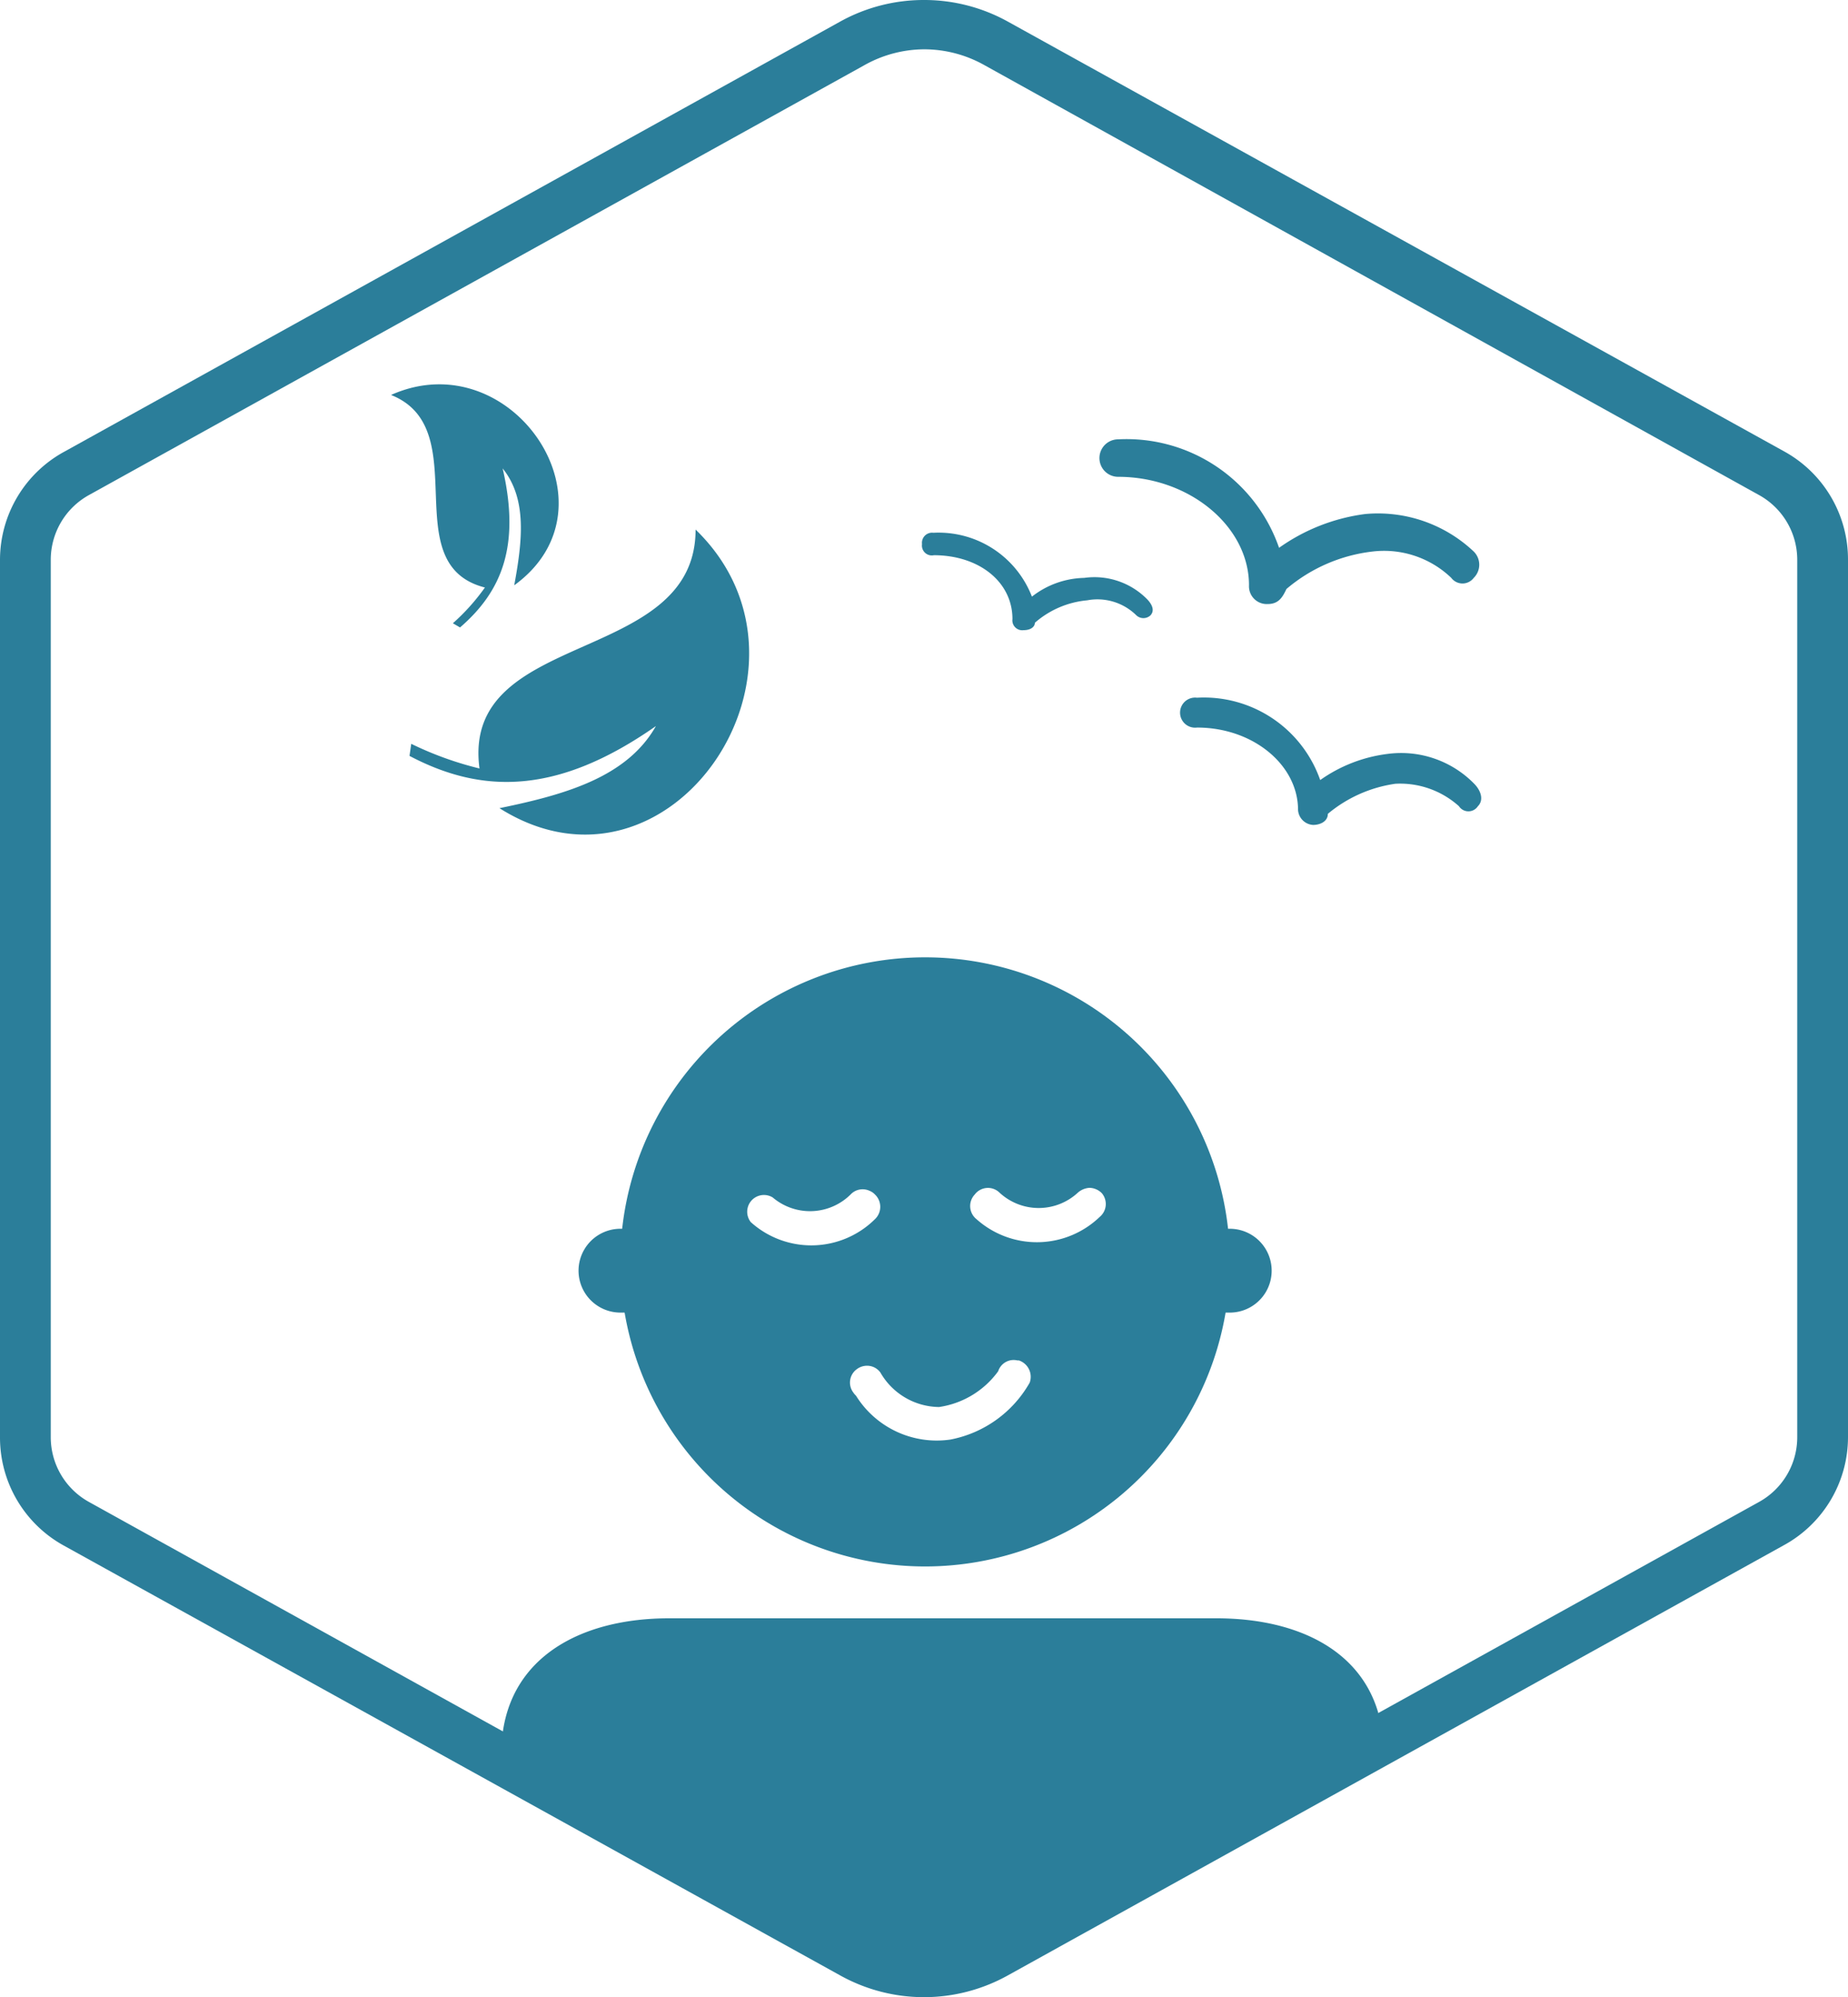
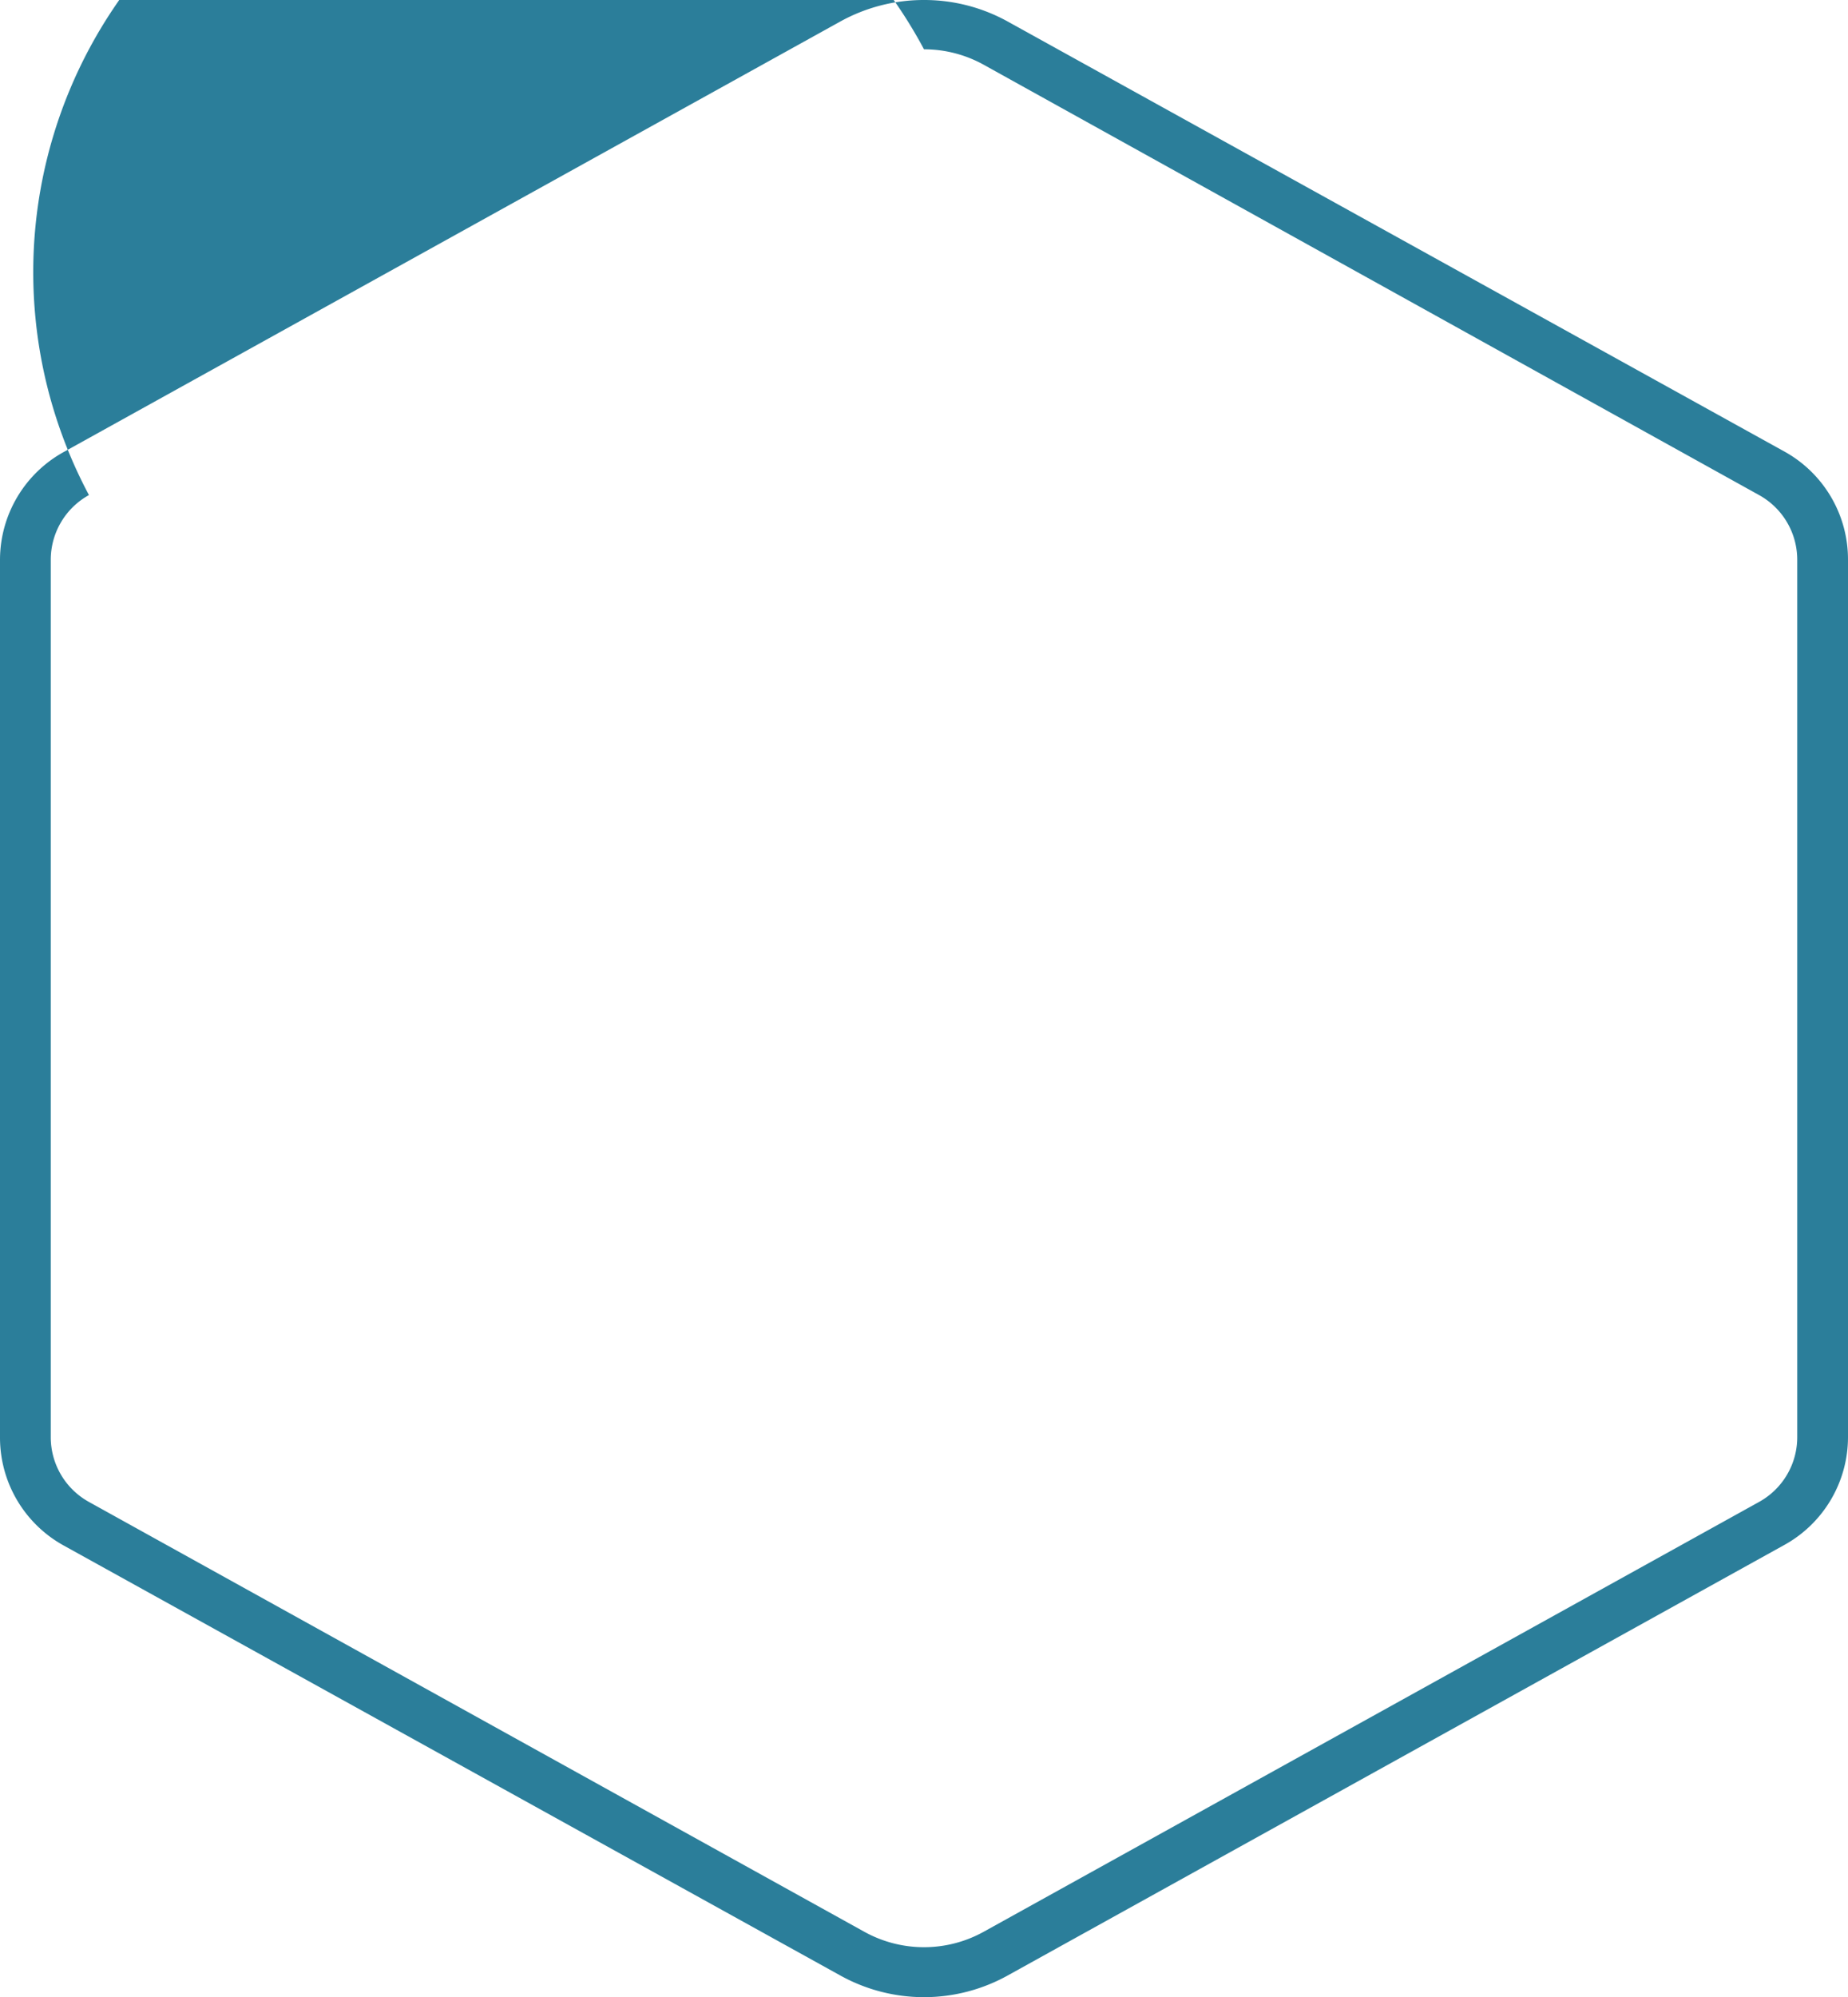
<svg xmlns="http://www.w3.org/2000/svg" viewBox="0 0 75 81">
-   <path fill="#2B7E9A" d="M37.5 2a5 5 0 0 1 2.43.63l31.46 17.45a3 3 0 0 1 1.55 2.63v35.58a3 3 0 0 1-1.55 2.63L39.93 78.35a5 5 0 0 1-4.86 0L3.61 60.92a3 3 0 0 1-1.55-2.63V22.71a3 3 0 0 1 1.55-2.63L35.07 2.65A5 5 0 0 1 37.5 2m0-2a7 7 0 0 0-3.41.88L2.63 18.31A5 5 0 0 0 0 22.71v35.58a5 5 0 0 0 2.59 4.4l31.5 17.43a7 7 0 0 0 6.82 0l31.46-17.43a5 5 0 0 0 2.63-4.4V22.71a5 5 0 0 0-2.59-4.4L40.91.88A7 7 0 0 0 37.5 0z" data-name="Layer 1" />
-   <path fill="#2B7E9A" d="M49.91 49.84h-.07a12.37 12.37 0 0 0-24.59 0h-.07a1.7 1.7 0 1 0 0 3.4h.17a12.37 12.37 0 0 0 24.39 0h.17a1.7 1.7 0 1 0 0-3.4zm-19.44-.27a.68.68 0 0 1 .89-1 2.34 2.34 0 0 0 3.19-.15.67.67 0 0 1 .74-.12.62.62 0 0 1 .22.15.69.69 0 0 1 0 1 3.67 3.67 0 0 1-5.04.12zm11.32 6.51a4.72 4.72 0 0 1-3.22 2.31 3.86 3.86 0 0 1-3.83-1.78.69.69 0 0 1-.11-.13.67.67 0 0 1 .15-.95.69.69 0 0 1 .55-.12.67.67 0 0 1 .4.26 2.78 2.78 0 0 0 2.38 1.4 3.61 3.61 0 0 0 2.4-1.45.66.66 0 0 1 .78-.44h.06a.7.7 0 0 1 .44.9zm2.84-6.72a3.68 3.68 0 0 1-5 .09.68.68 0 0 1-.07-1 .67.67 0 0 1 1-.08 2.34 2.34 0 0 0 3.19 0 .78.78 0 0 1 .47-.19.72.72 0 0 1 .5.22.68.68 0 0 1-.09.96zm-16.4-27.88c0 5.55-9.53 4-8.77 9.69a13.68 13.68 0 0 1-2.77-1l-.07.49c2.94 1.55 6 1.59 10-1.21-1.17 2.07-3.67 2.78-6.35 3.33 6.95 4.38 13.73-5.72 7.96-11.3zm-8.55 2.35a8.53 8.53 0 0 1-1.3 1.45l.29.17C20.35 24 21.13 22.16 20.4 19c1 1.24.8 2.95.47 4.74 4.43-3.21-.1-9.91-5-7.72 3.45 1.37.13 6.87 3.81 7.81zm36.63 6.75a6 6 0 0 0-2.73 1.06 5 5 0 0 0-5-3.34.61.61 0 1 0 0 1.21c2.28 0 4.1 1.52 4.1 3.34a.65.65 0 0 0 .61.61c.3 0 .6-.15.6-.45a5.47 5.47 0 0 1 2.74-1.22 3.57 3.57 0 0 1 2.58.91.46.46 0 0 0 .77 0c.24-.24.14-.62-.16-.92a4.15 4.15 0 0 0-3.51-1.2zM37.9 22.52c1.82 0 3.19 1.07 3.19 2.59a.4.4 0 0 0 .45.45c.31 0 .46-.15.46-.3a3.74 3.74 0 0 1 2.12-.91 2.25 2.25 0 0 1 2 .61.42.42 0 0 0 .57 0c.15-.16.12-.38-.12-.64a3 3 0 0 0-2.57-.88 3.56 3.56 0 0 0-2.12.76 4.06 4.06 0 0 0-4-2.59.41.41 0 0 0-.46.46.4.4 0 0 0 .48.45zm7.48-3.18c2.88 0 5.31 2 5.31 4.4a.72.72 0 0 0 .76.76c.46 0 .61-.3.76-.61a6.55 6.55 0 0 1 3.5-1.52 3.94 3.94 0 0 1 3.19 1.07.57.57 0 0 0 .91 0 .75.75 0 0 0 0-1.07 5.66 5.66 0 0 0-4.41-1.52 7.75 7.75 0 0 0-3.49 1.37 6.55 6.55 0 0 0-6.53-4.4.76.76 0 1 0 0 1.52zm3.99 46.3H27.15c-3.52 0-6.42 1.53-6.77 4.82l15 8.32a5.07 5.07 0 0 0 4.86 0L56.06 70c-.55-3-3.34-4.36-6.69-4.36z" />
+   <path fill="#2B7E9A" d="M37.5 2a5 5 0 0 1 2.43.63l31.46 17.45a3 3 0 0 1 1.55 2.63v35.58a3 3 0 0 1-1.55 2.63L39.93 78.35a5 5 0 0 1-4.86 0L3.61 60.92a3 3 0 0 1-1.55-2.63V22.71a3 3 0 0 1 1.55-2.63A5 5 0 0 1 37.5 2m0-2a7 7 0 0 0-3.41.88L2.63 18.31A5 5 0 0 0 0 22.71v35.58a5 5 0 0 0 2.59 4.4l31.5 17.43a7 7 0 0 0 6.82 0l31.46-17.43a5 5 0 0 0 2.63-4.4V22.71a5 5 0 0 0-2.59-4.4L40.91.88A7 7 0 0 0 37.5 0z" data-name="Layer 1" />
</svg>